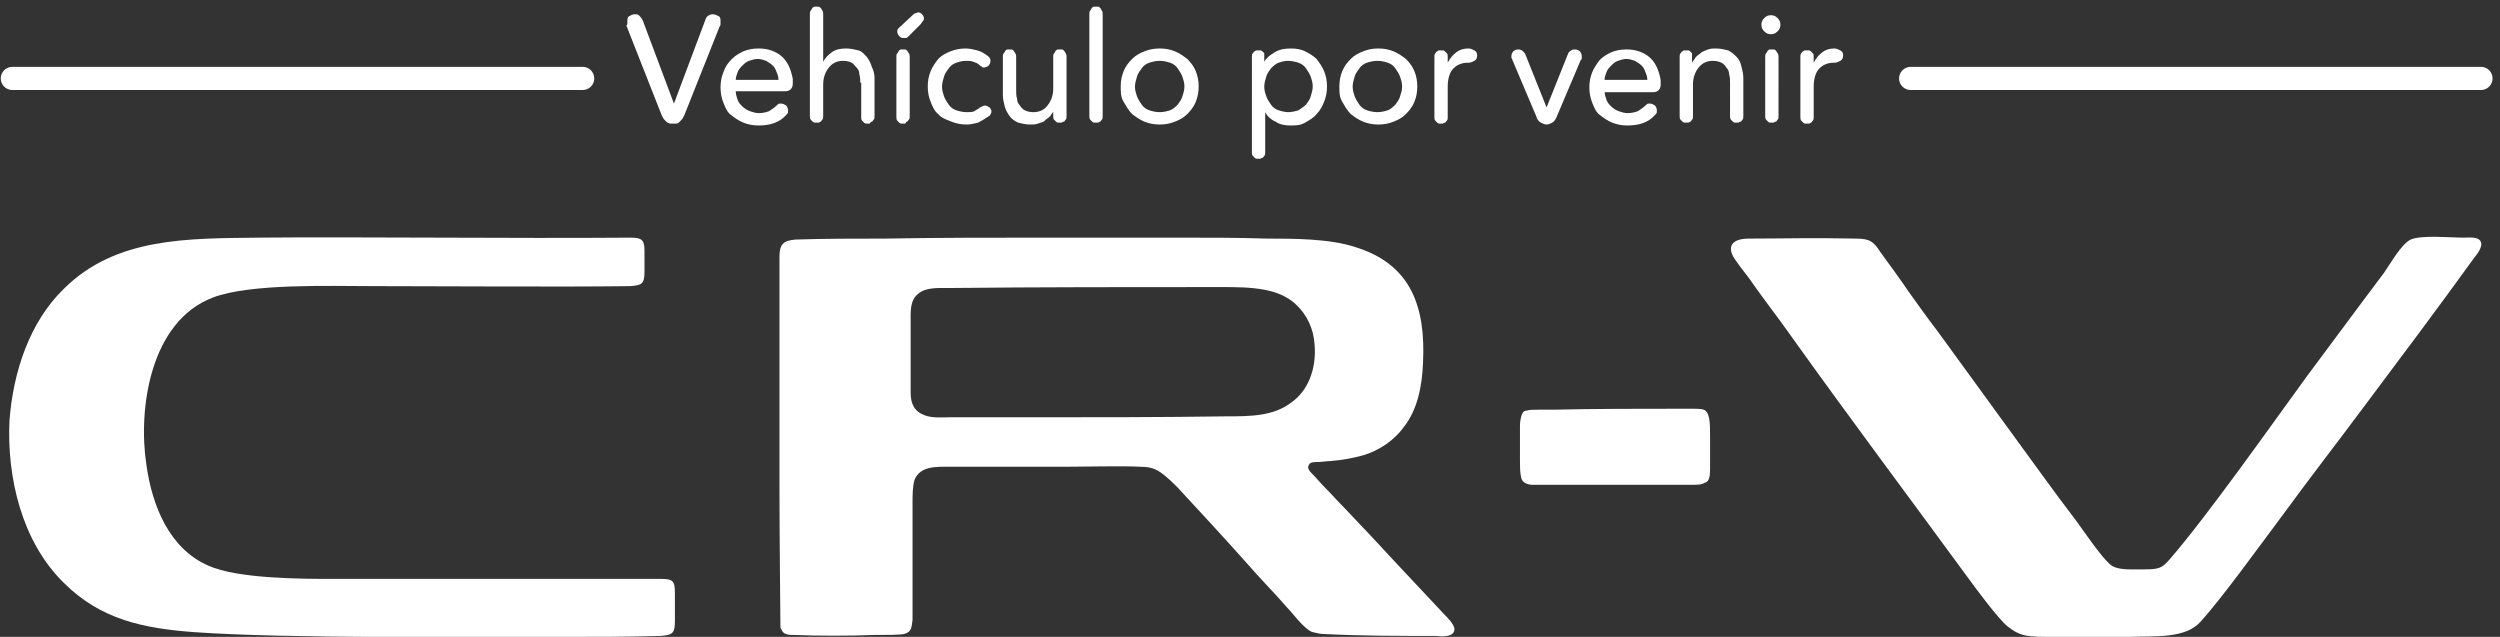
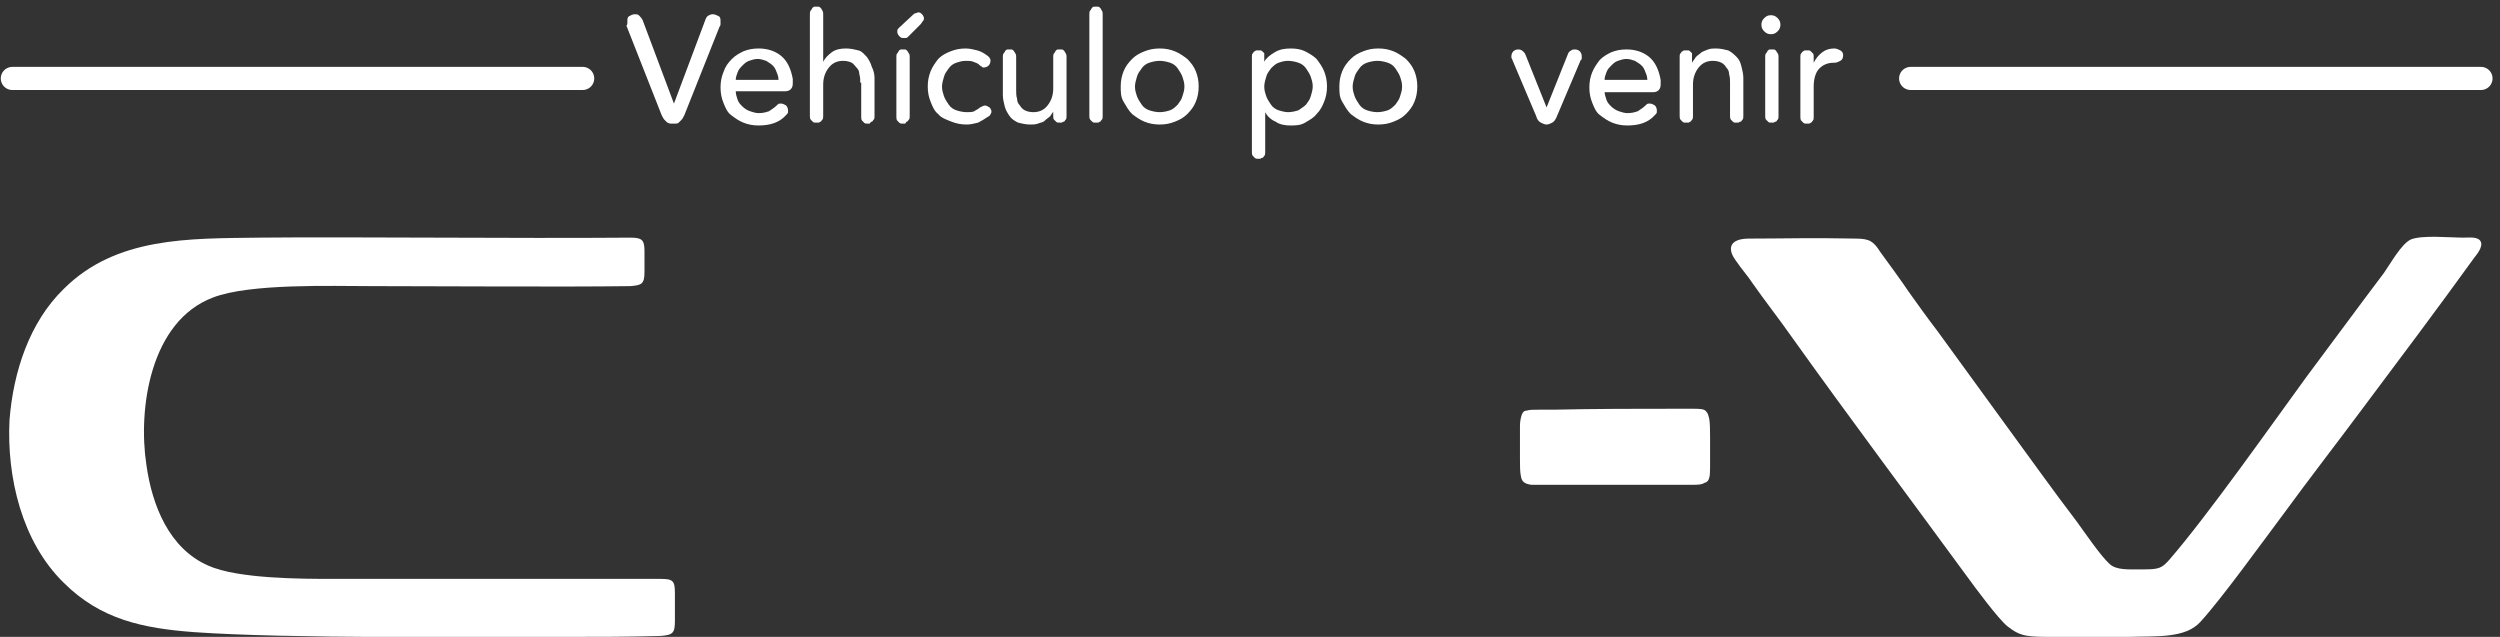
<svg xmlns="http://www.w3.org/2000/svg" version="1.1" x="0px" y="0px" width="263px" height="67px" viewBox="0 0 263 67" style="enable-background:new 0 0 263 67;" xml:space="preserve">
  <rect x="0" y="0" width="263" height="67" fill="#333333" stroke="none" />
  <style type="text/css">
	.st0{display:none;}
	.st1{display:inline;fill:#565656;stroke:#000000;stroke-miterlimit:10;}
	.st2{fill-rule:evenodd;clip-rule:evenodd;fill:#FFFFFF;}
	.st3{fill:none;stroke:#FFFFFF;stroke-width:2.432;stroke-linecap:round;}
	.st4{fill:#FFFFFF;}
</style>
  <g id="Layer_2" class="st0">
    <rect x="-11" y="-14.4" class="st1" width="289" height="96" />
  </g>
  <g id="Layer_1">
    <g id="Page-1">
      <g id="Desktop---MY23-GLOW-FC---Phase-1-Copy-2" transform="translate(-71, -166)">
        <g id="Group-7" transform="translate(72, 166)">
          <g id="Group-11" transform="translate(0, 25)">
            <path id="Fill-1" class="st2" d="M58.6,42c-9.8,0-29.4,0.2-39.2-0.5c-5.3-0.4-9.8-1.3-13.7-5.2C1.3,32-0.3,25.2,0,19.2       C0.4,14.1,2.1,8.9,5.7,5.4C11.2-0.1,18.9,0.1,26.2,0c9.8-0.1,27,0.1,39.1,0c1.2,0,1.5,0.2,1.5,1.4c0,0.7,0,1.5,0,2.2       c0,1.3-0.3,1.4-1.5,1.5C58.1,5.2,44.8,5.1,38,5.1c-4.1,0-12.7-0.3-16.6,1.2c-6.6,2.5-7.9,11.7-7,17.6c0.6,4.3,2.4,8.8,6.5,10.6       c3.1,1.4,9.9,1.4,13.2,1.4c5.2,0,22.6,0,34.4,0c1.3,0,1.5,0.2,1.5,1.5c0,0.9,0,2,0,2.9c0,1.3-0.2,1.5-1.5,1.6       C65.2,42,61.9,42,58.6,42" />
            <path id="Fill-3" class="st2" d="M247.6,17.9c-2.9,3.9-5.7,7.5-8.4,11.2c-2.1,2.8-6.5,8.9-8.7,11.3c-1.6,1.8-4.7,1.5-7.6,1.6       c-2.7,0-4.7,0-7.7,0c-2.9,0-3.6,0-5-1.1c-1-0.8-3.5-4.2-4.3-5.3c-6-8.2-12.3-16.6-18.3-25c-1.4-2-2.9-3.9-4.3-5.9       c-0.3-0.5-1.1-1.4-1.7-2.3c-0.9-1.2-0.7-2.3,1.4-2.3c3.6,0,6.6-0.1,11.2,0c1.5,0,1.9,0.3,2.6,1.4c0.8,1.1,2.2,3,3,4.2       c1,1.4,2,2.8,3,4.1c2.4,3.3,4.8,6.6,7.2,9.9c2.5,3.4,4.9,6.8,7.5,10.2c0.8,1.1,2.5,3.6,3.4,4.4c0.7,0.7,2,0.6,3.5,0.6       c1.7,0,2-0.1,2.8-1c4-4.6,10.9-14.4,14.4-19.2c2.7-3.6,5.4-7.3,8.2-11c0.7-1,1.8-3,2.8-3.5c1.2-0.5,4.1-0.2,5.6-0.2       c0.4,0,1.2-0.1,1.6,0.2c0.6,0.5-0.1,1.4-0.5,1.9C255.4,7.5,251.5,12.7,247.6,17.9" />
            <path id="Fill-5" class="st2" d="M175.4,18c0.5,0,1.3,0,1.6,0c0.8,0,1.3,0,1.5,0.3c0.2,0.2,0.2,0.4,0.3,0.7       c0.1,0.4,0.1,1.4,0.1,2c0,1,0,2.3,0,3.3c0,0.9-0.1,1.4-0.6,1.5C178,26,177.6,26,177,26c-0.5,0-1,0-1.6,0c-4.3,0-8.6,0-12.9,0       c-0.8,0-1.9,0-2.4,0c-0.7-0.1-1-0.3-1.1-0.9c-0.1-0.4-0.1-1.2-0.1-1.8c0-0.8,0-1.6,0-2.4c0-0.4,0-0.7,0-1.1       c0-0.5,0.1-0.9,0.2-1.2c0.1-0.2,0.2-0.4,0.5-0.4c0.3-0.1,0.7-0.1,1.2-0.1c0.4,0,1.2,0,1.6,0C166.9,18,171.1,18,175.4,18" />
            <path id="Fill-7" class="st2" d="M80.5,40.5c0-0.2,0-0.3,0-0.5C80.5,41.2,80.5,41.3,80.5,40.5" />
-             <path id="Fill-9" class="st2" d="M134.9,17.3c-1.9,1.5-4.4,1.5-6.9,1.5c-7,0.1-13.8,0.1-20.6,0.1c-2.8,0-5.7,0-8.6,0       c-0.6,0-1.7,0.1-2.5-0.2c-1.1-0.4-1.5-1.2-1.5-2.4c0-0.8,0-4.6,0-7.4c0-1.1-0.1-2.3,0.8-3c0.8-0.7,2.2-0.6,3.2-0.6       c9.2-0.1,19.4-0.1,28.6-0.1c1.6,0,3.2,0,4.7,0.3c1.7,0.3,2.8,1.1,3.2,1.5c1.2,1.1,1.9,2.6,2,4.3       C137.5,13.8,136.6,16.1,134.9,17.3 M152,41.1c-0.1-0.5-0.7-1.1-1-1.4c-2.6-2.8-4.9-5.2-7.2-7.7c-1.1-1.2-2.2-2.3-3.4-3.6       c-0.7-0.7-1.4-1.5-2.1-2.2c-0.4-0.4-0.8-0.9-1.3-1.4c-0.3-0.3-0.5-0.6-0.3-0.9c0.1-0.3,0.6-0.3,1-0.3c0.4,0,0.9-0.1,1.3-0.1       c1.2-0.1,2.3-0.3,3.4-0.6c1.7-0.5,3.3-1.6,4.3-3c1.4-1.8,1.9-4.2,2-6.7c0.3-6-1.3-10.4-7.1-12.2c-2.7-0.9-6.5-0.9-9.3-0.9       C129.3,0,126.2,0,123,0c-4.8,0-9.5,0-14.3,0c-5.5,0-11,0-16.6,0.1c-3.2,0-6.3,0-9.4,0.1C81.4,0.3,81,0.7,81,2       c0,2.1,0,4.3,0,6.4c0-0.2,0,11,0,17.8c0,5.7,0.1,13.1,0.1,14.7c0,0.1,0,0.2,0.1,0.3c0.2,0.6,0.8,0.6,1.4,0.6       c2.2,0.1,6,0.1,8.2,0c1.4,0,2.8,0,3.3-0.1c0.8-0.2,0.8-0.7,0.9-1.5c0-4.3,0-8.2,0-12.4c0-0.6,0-1.6,0.2-2.3       c0.6-1.5,2.3-1.4,3.7-1.4c4.2,0,8.2,0,12.4,0c1.9,0,5.8-0.1,7.6,0c0.8,0,1.5,0.1,2.2,0.6c0.7,0.5,1.3,1.1,1.8,1.6       c2.5,2.7,5,5.4,7.4,8.1c1.2,1.4,2.8,3,4,4.4c0.5,0.5,1.1,1.3,1.6,1.8c0.3,0.3,0.8,0.8,1.2,0.9c0.4,0.1,0.8,0.2,1.2,0.2       c4,0.2,7.8,0.2,11.8,0.2C150.8,42,152.1,42,152,41.1" />
          </g>
          <g id="_x32_3Civic-Type-R-Future-Vehicle-1400" transform="translate(0.298, 0)">
            <g id="Group" transform="translate(0, 7.752)">
              <g id="Group-2">
                <line id="Eyebrow" class="st3" x1="60" y1="0.5" x2="0" y2="0.5" />
              </g>
              <g id="Group-2_1_" transform="translate(199.702, 0)">
                <line id="Eyebrow_1_" class="st3" x1="60" y1="0.5" x2="0" y2="0.5" />
              </g>
            </g>
          </g>
        </g>
      </g>
    </g>
    <g>
      <path class="st4" d="M72,12.1c-0.1,0.2-0.2,0.4-0.3,0.5c-0.1,0.1-0.2,0.2-0.3,0.3c-0.1,0.1-0.2,0.1-0.3,0.1c-0.1,0-0.2,0-0.3,0    c-0.1,0-0.2,0-0.3,0c-0.1,0-0.2-0.1-0.3-0.1c-0.1-0.1-0.2-0.2-0.3-0.3c-0.1-0.1-0.2-0.3-0.3-0.5l-3.7-9.4C66,2.6,66,2.5,66,2.4    c0-0.1,0-0.1,0-0.2C66,2,66,1.8,66.2,1.7s0.3-0.2,0.6-0.2c0.1,0,0.3,0,0.4,0.1s0.3,0.3,0.4,0.5l3.3,8.8h0l3.3-8.8    c0.1-0.3,0.2-0.4,0.4-0.5s0.3-0.1,0.4-0.1c0.2,0,0.4,0.1,0.6,0.2c0.2,0.1,0.2,0.3,0.2,0.6c0,0.1,0,0.1,0,0.2c0,0.1,0,0.2-0.1,0.3    L72,12.1z" />
      <path class="st4" d="M77.4,9.6c0,0.3,0.1,0.6,0.2,0.9s0.3,0.5,0.5,0.7s0.5,0.4,0.8,0.5s0.6,0.2,0.9,0.2c0.5,0,0.8-0.1,1.1-0.2    c0.3-0.2,0.6-0.4,0.8-0.6c0.1-0.1,0.2-0.2,0.3-0.2c0.1,0,0.2,0,0.2,0c0.2,0,0.3,0.1,0.5,0.2c0.1,0.1,0.2,0.3,0.2,0.5    c0,0.1,0,0.1,0,0.2c0,0.1-0.1,0.2-0.2,0.3c-0.7,0.8-1.7,1.1-2.9,1.1c-0.6,0-1.1-0.1-1.6-0.3c-0.5-0.2-0.9-0.5-1.3-0.8    c-0.4-0.3-0.6-0.8-0.8-1.3c-0.2-0.5-0.3-1-0.3-1.6c0-0.6,0.1-1.1,0.3-1.6C76.3,7,76.6,6.6,77,6.2s0.8-0.6,1.2-0.8    c0.5-0.2,1-0.3,1.6-0.3c1,0,1.8,0.3,2.4,0.8s1,1.3,1.2,2.4c0,0.1,0,0.2,0,0.3s0,0.1,0,0.2c0,0.5-0.3,0.8-0.8,0.8H77.4z M81.9,8.4    c0-0.3-0.1-0.6-0.2-0.8c-0.1-0.3-0.2-0.5-0.4-0.7c-0.2-0.2-0.4-0.3-0.7-0.5c-0.3-0.1-0.6-0.2-0.9-0.2c-0.3,0-0.6,0.1-0.9,0.2    s-0.5,0.3-0.7,0.5s-0.4,0.4-0.5,0.7c-0.1,0.3-0.2,0.5-0.2,0.8H81.9z" />
      <path class="st4" d="M90.5,8.7c0-0.3,0-0.6-0.1-0.9c0-0.3-0.1-0.5-0.3-0.7s-0.3-0.4-0.5-0.5c-0.2-0.1-0.5-0.2-0.9-0.2    c-0.6,0-1.1,0.2-1.5,0.7c-0.4,0.5-0.6,1.1-0.6,1.8v3.3c0,0.2,0,0.3-0.1,0.4c-0.1,0.1-0.1,0.2-0.2,0.2c-0.1,0.1-0.2,0.1-0.2,0.1    c-0.1,0-0.2,0-0.2,0s-0.1,0-0.2,0c-0.1,0-0.2-0.1-0.2-0.1s-0.1-0.1-0.2-0.2c-0.1-0.1-0.1-0.3-0.1-0.4V1.5c0-0.2,0-0.3,0.1-0.4    c0.1-0.1,0.1-0.2,0.2-0.3s0.2-0.1,0.2-0.1s0.2,0,0.2,0s0.1,0,0.2,0c0.1,0,0.2,0.1,0.2,0.1c0.1,0.1,0.1,0.1,0.2,0.3    c0.1,0.1,0.1,0.3,0.1,0.4v5h0c0.2-0.4,0.5-0.7,0.9-1s0.9-0.4,1.5-0.4c0.5,0,0.9,0.1,1.3,0.2s0.6,0.4,0.9,0.7    c0.2,0.3,0.4,0.6,0.5,1C91.9,7.4,92,7.8,92,8.2v4c0,0.2,0,0.3-0.1,0.4c-0.1,0.1-0.1,0.2-0.2,0.2S91.5,13,91.5,13    c-0.1,0-0.2,0-0.2,0c-0.1,0-0.1,0-0.2,0c-0.1,0-0.2-0.1-0.2-0.1s-0.1-0.1-0.2-0.2c-0.1-0.1-0.1-0.3-0.1-0.4V8.7z" />
      <path class="st4" d="M95.7,12.2c0,0.2,0,0.3-0.1,0.4c-0.1,0.1-0.1,0.2-0.2,0.2S95.3,13,95.2,13c-0.1,0-0.2,0-0.2,0s-0.1,0-0.2,0    c-0.1,0-0.2-0.1-0.2-0.1c-0.1-0.1-0.1-0.1-0.2-0.2c-0.1-0.1-0.1-0.3-0.1-0.4V6c0-0.2,0-0.3,0.1-0.4c0.1-0.1,0.1-0.2,0.2-0.3    c0.1-0.1,0.2-0.1,0.2-0.1c0.1,0,0.2,0,0.2,0s0.1,0,0.2,0c0.1,0,0.2,0.1,0.2,0.1s0.1,0.1,0.2,0.3c0.1,0.1,0.1,0.3,0.1,0.4V12.2z     M96,1.6c0.1-0.1,0.2-0.2,0.3-0.2c0.1,0,0.2-0.1,0.3-0.1c0.2,0,0.3,0.1,0.4,0.2c0.1,0.1,0.2,0.3,0.2,0.4c0,0.1,0,0.2-0.1,0.3    S97,2.4,96.8,2.6l-1.2,1.2c-0.1,0.1-0.2,0.2-0.3,0.2c-0.1,0-0.2,0-0.3,0c-0.2,0-0.3-0.1-0.4-0.2c-0.1-0.1-0.2-0.3-0.2-0.4    c0-0.1,0-0.2,0-0.2c0-0.1,0.1-0.2,0.2-0.3L96,1.6z" />
      <path class="st4" d="M103.1,11.3c0.2-0.1,0.4-0.2,0.5-0.2c0.2,0,0.3,0.1,0.5,0.2c0.1,0.1,0.2,0.3,0.2,0.4c0,0.1,0,0.2-0.1,0.3    c0,0.1-0.1,0.2-0.3,0.3c-0.3,0.2-0.6,0.4-1,0.6c-0.4,0.1-0.8,0.2-1.2,0.2c-0.6,0-1.1-0.1-1.6-0.3S99,12.4,98.7,12    c-0.4-0.3-0.6-0.8-0.8-1.3c-0.2-0.5-0.3-1-0.3-1.6c0-0.6,0.1-1.1,0.3-1.6s0.5-0.9,0.8-1.3c0.4-0.4,0.8-0.6,1.3-0.8    c0.5-0.2,1-0.3,1.6-0.3c0.4,0,0.8,0.1,1.2,0.2c0.4,0.1,0.7,0.3,1,0.5c0.1,0.1,0.3,0.2,0.3,0.3c0.1,0.1,0.1,0.2,0.1,0.3    c0,0.2-0.1,0.4-0.2,0.5c-0.1,0.1-0.3,0.2-0.5,0.2c-0.1,0-0.2,0-0.2-0.1c-0.1,0-0.2-0.1-0.3-0.2c-0.1-0.1-0.3-0.2-0.6-0.3    c-0.2-0.1-0.5-0.1-0.8-0.1c-0.4,0-0.7,0.1-1,0.2c-0.3,0.1-0.6,0.3-0.8,0.6c-0.2,0.3-0.4,0.5-0.5,0.9c-0.1,0.3-0.2,0.7-0.2,1    c0,0.4,0.1,0.7,0.2,1c0.1,0.3,0.3,0.6,0.5,0.9c0.2,0.3,0.5,0.5,0.8,0.6c0.3,0.1,0.7,0.2,1.1,0.2c0.3,0,0.6,0,0.8-0.1    C102.6,11.6,102.9,11.5,103.1,11.3z" />
      <path class="st4" d="M110.9,11.6L110.9,11.6c-0.1,0.2-0.3,0.4-0.4,0.6c-0.2,0.2-0.4,0.3-0.6,0.5s-0.5,0.2-0.7,0.3    c-0.3,0.1-0.5,0.1-0.8,0.1c-0.5,0-0.9-0.1-1.3-0.2c-0.4-0.2-0.7-0.4-0.9-0.7c-0.2-0.3-0.4-0.6-0.5-1c-0.1-0.4-0.2-0.8-0.2-1.2V6    c0-0.2,0-0.3,0.1-0.4c0.1-0.1,0.1-0.2,0.2-0.3c0.1-0.1,0.2-0.1,0.2-0.1c0.1,0,0.2,0,0.2,0s0.1,0,0.2,0c0.1,0,0.2,0.1,0.2,0.1    s0.1,0.1,0.2,0.3c0.1,0.1,0.1,0.3,0.1,0.4v3.5c0,0.3,0,0.6,0.1,0.9c0,0.3,0.1,0.5,0.3,0.7c0.1,0.2,0.3,0.4,0.5,0.5    s0.5,0.2,0.9,0.2c0.6,0,1.1-0.2,1.5-0.7c0.4-0.5,0.6-1.1,0.6-1.8V6c0-0.2,0-0.3,0.1-0.4c0.1-0.1,0.1-0.2,0.2-0.3s0.2-0.1,0.2-0.1    c0.1,0,0.2,0,0.2,0s0.1,0,0.2,0c0.1,0,0.2,0.1,0.2,0.1c0.1,0.1,0.1,0.1,0.2,0.3c0.1,0.1,0.1,0.3,0.1,0.4v6.2c0,0.2,0,0.3-0.1,0.4    s-0.1,0.2-0.2,0.2s-0.2,0.1-0.2,0.1c-0.1,0-0.1,0-0.2,0c-0.1,0-0.1,0-0.2,0c-0.1,0-0.2-0.1-0.2-0.1c-0.1-0.1-0.1-0.1-0.2-0.2    c-0.1-0.1-0.1-0.2-0.1-0.4V11.6z" />
      <path class="st4" d="M114.6,1.5c0-0.2,0-0.3,0.1-0.4c0.1-0.1,0.1-0.2,0.2-0.3s0.2-0.1,0.2-0.1s0.2,0,0.2,0s0.1,0,0.2,0    c0.1,0,0.2,0.1,0.2,0.1c0.1,0.1,0.1,0.1,0.2,0.3c0.1,0.1,0.1,0.3,0.1,0.4v10.7c0,0.2,0,0.3-0.1,0.4c-0.1,0.1-0.1,0.2-0.2,0.2    c-0.1,0.1-0.2,0.1-0.2,0.1c-0.1,0-0.2,0-0.2,0s-0.1,0-0.2,0c-0.1,0-0.2-0.1-0.2-0.1s-0.1-0.1-0.2-0.2c-0.1-0.1-0.1-0.3-0.1-0.4    V1.5z" />
      <path class="st4" d="M126.1,9.1c0,0.6-0.1,1.1-0.3,1.6s-0.5,0.9-0.9,1.3c-0.4,0.4-0.8,0.6-1.3,0.8c-0.5,0.2-1,0.3-1.6,0.3    c-0.6,0-1.1-0.1-1.6-0.3c-0.5-0.2-0.9-0.5-1.3-0.8c-0.4-0.4-0.6-0.8-0.9-1.3s-0.3-1-0.3-1.6c0-0.6,0.1-1.1,0.3-1.6    s0.5-0.9,0.9-1.3c0.4-0.4,0.8-0.6,1.3-0.8c0.5-0.2,1-0.3,1.6-0.3c0.6,0,1.1,0.1,1.6,0.3c0.5,0.2,0.9,0.5,1.3,0.8    c0.4,0.4,0.7,0.8,0.9,1.3S126.1,8.5,126.1,9.1z M124.6,9.1c0-0.4-0.1-0.7-0.2-1c-0.1-0.3-0.3-0.6-0.5-0.9    c-0.2-0.3-0.5-0.5-0.8-0.6c-0.3-0.1-0.7-0.2-1.1-0.2s-0.8,0.1-1.1,0.2s-0.6,0.3-0.8,0.6c-0.2,0.3-0.4,0.5-0.5,0.9    c-0.1,0.3-0.2,0.7-0.2,1c0,0.4,0.1,0.7,0.2,1c0.1,0.3,0.3,0.6,0.5,0.9c0.2,0.3,0.5,0.5,0.8,0.6s0.7,0.2,1.1,0.2s0.8-0.1,1.1-0.2    c0.3-0.1,0.6-0.4,0.8-0.6c0.2-0.3,0.4-0.5,0.5-0.9C124.5,9.8,124.6,9.5,124.6,9.1z" />
      <path class="st4" d="M139.6,9.1c0,0.6-0.1,1.1-0.3,1.6c-0.2,0.5-0.4,0.9-0.8,1.3c-0.3,0.4-0.7,0.6-1.2,0.9s-1,0.3-1.6,0.3    c-0.5,0-1.1-0.1-1.5-0.4c-0.5-0.2-0.9-0.6-1.1-1h0V16c0,0.2,0,0.3-0.1,0.4s-0.1,0.2-0.2,0.2s-0.2,0.1-0.2,0.1c-0.1,0-0.2,0-0.2,0    c-0.1,0-0.1,0-0.2,0c-0.1,0-0.2-0.1-0.2-0.1c-0.1-0.1-0.1-0.1-0.2-0.2c-0.1-0.1-0.1-0.3-0.1-0.4V6c0-0.2,0-0.3,0.1-0.4    c0.1-0.1,0.1-0.2,0.2-0.2c0.1-0.1,0.2-0.1,0.2-0.1c0.1,0,0.2,0,0.2,0c0.1,0,0.1,0,0.2,0c0.1,0,0.2,0.1,0.2,0.1    c0.1,0.1,0.1,0.1,0.2,0.2C133,5.7,133,5.8,133,6v0.5h0c0.2-0.4,0.6-0.7,1.1-1s1-0.4,1.7-0.4c0.6,0,1.1,0.1,1.5,0.3    s0.9,0.5,1.2,0.8c0.3,0.4,0.6,0.8,0.8,1.3C139.5,8,139.6,8.5,139.6,9.1z M138.1,9.1c0-0.4-0.1-0.7-0.2-1c-0.1-0.3-0.3-0.6-0.5-0.9    c-0.2-0.3-0.5-0.5-0.8-0.6s-0.7-0.2-1.1-0.2c-0.4,0-0.7,0.1-1,0.2s-0.6,0.4-0.8,0.6c-0.2,0.3-0.4,0.5-0.5,0.9    c-0.1,0.3-0.2,0.7-0.2,1c0,0.4,0.1,0.7,0.2,1s0.3,0.6,0.5,0.9c0.2,0.3,0.5,0.5,0.8,0.6s0.7,0.2,1,0.2c0.4,0,0.8-0.1,1.1-0.2    c0.3-0.2,0.6-0.4,0.8-0.6c0.2-0.3,0.4-0.5,0.5-0.9C138,9.8,138.1,9.4,138.1,9.1z" />
      <path class="st4" d="M149.1,9.1c0,0.6-0.1,1.1-0.3,1.6s-0.5,0.9-0.9,1.3c-0.4,0.4-0.8,0.6-1.3,0.8s-1,0.3-1.6,0.3    c-0.6,0-1.1-0.1-1.6-0.3c-0.5-0.2-0.9-0.5-1.3-0.8c-0.4-0.4-0.6-0.8-0.9-1.3s-0.3-1-0.3-1.6c0-0.6,0.1-1.1,0.3-1.6    s0.5-0.9,0.9-1.3c0.4-0.4,0.8-0.6,1.3-0.8c0.5-0.2,1-0.3,1.6-0.3c0.6,0,1.1,0.1,1.6,0.3c0.5,0.2,0.9,0.5,1.3,0.8    c0.4,0.4,0.7,0.8,0.9,1.3S149.1,8.5,149.1,9.1z M147.5,9.1c0-0.4-0.1-0.7-0.2-1c-0.1-0.3-0.3-0.6-0.5-0.9    c-0.2-0.3-0.5-0.5-0.8-0.6s-0.7-0.2-1.1-0.2s-0.8,0.1-1.1,0.2s-0.6,0.3-0.8,0.6c-0.2,0.3-0.4,0.5-0.5,0.9c-0.1,0.3-0.2,0.7-0.2,1    c0,0.4,0.1,0.7,0.2,1c0.1,0.3,0.3,0.6,0.5,0.9c0.2,0.3,0.5,0.5,0.8,0.6s0.7,0.2,1.1,0.2s0.8-0.1,1.1-0.2s0.6-0.4,0.8-0.6    c0.2-0.3,0.4-0.5,0.5-0.9C147.4,9.8,147.5,9.5,147.5,9.1z" />
-       <path class="st4" d="M152.3,6.6L152.3,6.6c0.2-0.4,0.5-0.8,0.9-1.1c0.4-0.3,0.8-0.4,1.3-0.4c0.2,0,0.4,0.1,0.6,0.2    c0.2,0.1,0.3,0.3,0.3,0.5c0,0.3-0.1,0.5-0.3,0.6c-0.2,0.1-0.4,0.2-0.6,0.2h-0.1c-0.6,0-1.1,0.2-1.5,0.6s-0.6,1.1-0.6,1.9v3.2    c0,0.2,0,0.3-0.1,0.4c-0.1,0.1-0.1,0.2-0.2,0.2s-0.2,0.1-0.2,0.1c-0.1,0-0.2,0-0.2,0c-0.1,0-0.1,0-0.2,0c-0.1,0-0.2-0.1-0.2-0.1    c-0.1-0.1-0.1-0.1-0.2-0.2c-0.1-0.1-0.1-0.3-0.1-0.4V6c0-0.2,0-0.3,0.1-0.4c0.1-0.1,0.1-0.2,0.2-0.2c0.1-0.1,0.2-0.1,0.2-0.1    c0.1,0,0.2,0,0.2,0c0.1,0,0.1,0,0.2,0c0.1,0,0.2,0.1,0.2,0.1c0.1,0.1,0.1,0.1,0.2,0.2c0.1,0.1,0.1,0.2,0.1,0.4V6.6z" />
      <path class="st4" d="M163.3,12.9c-0.2,0.1-0.4,0.2-0.6,0.2c-0.2,0-0.4-0.1-0.6-0.2c-0.2-0.1-0.4-0.3-0.5-0.7l-2.5-5.9    c0-0.1-0.1-0.2-0.1-0.2c0-0.1,0-0.1,0-0.2c0-0.2,0.1-0.4,0.2-0.5c0.1-0.1,0.3-0.2,0.5-0.2c0.1,0,0.2,0,0.4,0.1    c0.1,0.1,0.3,0.2,0.4,0.5l2.2,5.5h0l2.2-5.5c0.1-0.3,0.2-0.4,0.4-0.5c0.1-0.1,0.3-0.1,0.4-0.1c0.2,0,0.4,0.1,0.5,0.2    c0.1,0.1,0.2,0.3,0.2,0.5c0,0,0,0.1,0,0.2s0,0.2-0.1,0.2l-2.5,5.9C163.7,12.5,163.5,12.8,163.3,12.9z" />
      <path class="st4" d="M168.8,9.6c0,0.3,0.1,0.6,0.2,0.9c0.1,0.3,0.3,0.5,0.5,0.7s0.5,0.4,0.8,0.5c0.3,0.1,0.6,0.2,0.9,0.2    c0.5,0,0.8-0.1,1.1-0.2c0.3-0.2,0.6-0.4,0.8-0.6c0.1-0.1,0.2-0.2,0.3-0.2c0.1,0,0.2,0,0.2,0c0.2,0,0.3,0.1,0.5,0.2    c0.1,0.1,0.2,0.3,0.2,0.5c0,0.1,0,0.1,0,0.2c0,0.1-0.1,0.2-0.2,0.3c-0.7,0.8-1.7,1.1-2.9,1.1c-0.6,0-1.1-0.1-1.6-0.3    c-0.5-0.2-0.9-0.5-1.3-0.8c-0.4-0.3-0.6-0.8-0.8-1.3c-0.2-0.5-0.3-1-0.3-1.6c0-0.6,0.1-1.1,0.3-1.6s0.5-0.9,0.8-1.3    c0.4-0.4,0.8-0.6,1.2-0.8c0.5-0.2,1-0.3,1.6-0.3c1,0,1.8,0.3,2.4,0.8s1,1.3,1.2,2.4c0,0.1,0,0.2,0,0.3s0,0.1,0,0.2    c0,0.5-0.3,0.8-0.8,0.8H168.8z M173.3,8.4c0-0.3-0.1-0.6-0.2-0.8c-0.1-0.3-0.2-0.5-0.4-0.7s-0.4-0.3-0.7-0.5    c-0.3-0.1-0.6-0.2-0.9-0.2c-0.3,0-0.6,0.1-0.9,0.2c-0.3,0.1-0.5,0.3-0.7,0.5s-0.4,0.4-0.5,0.7c-0.1,0.3-0.2,0.5-0.2,0.8H173.3z" />
      <path class="st4" d="M178,6.6L178,6.6c0.1-0.2,0.3-0.4,0.4-0.6c0.2-0.2,0.4-0.3,0.6-0.5c0.2-0.1,0.4-0.2,0.7-0.3    c0.3-0.1,0.5-0.1,0.8-0.1c0.5,0,0.9,0.1,1.3,0.2c0.4,0.2,0.6,0.4,0.9,0.7s0.4,0.6,0.5,1c0.1,0.4,0.2,0.8,0.2,1.2v4    c0,0.2,0,0.3-0.1,0.4c-0.1,0.1-0.1,0.2-0.2,0.2s-0.2,0.1-0.2,0.1c-0.1,0-0.2,0-0.2,0c-0.1,0-0.1,0-0.2,0c-0.1,0-0.2-0.1-0.2-0.1    s-0.1-0.1-0.2-0.2c-0.1-0.1-0.1-0.3-0.1-0.4V8.7c0-0.3,0-0.6-0.1-0.9c0-0.3-0.1-0.5-0.3-0.7c-0.1-0.2-0.3-0.4-0.5-0.5    c-0.2-0.1-0.5-0.2-0.9-0.2c-0.6,0-1.1,0.2-1.5,0.7c-0.4,0.5-0.6,1.1-0.6,1.8v3.3c0,0.2,0,0.3-0.1,0.4c-0.1,0.1-0.1,0.2-0.2,0.2    c-0.1,0.1-0.2,0.1-0.2,0.1c-0.1,0-0.2,0-0.2,0c-0.1,0-0.1,0-0.2,0c-0.1,0-0.2-0.1-0.2-0.1s-0.1-0.1-0.2-0.2    c-0.1-0.1-0.1-0.3-0.1-0.4V6c0-0.2,0-0.3,0.1-0.4c0.1-0.1,0.1-0.2,0.2-0.2c0.1-0.1,0.2-0.1,0.2-0.1c0.1,0,0.2,0,0.2,0    c0.1,0,0.1,0,0.2,0c0.1,0,0.2,0.1,0.2,0.1c0.1,0.1,0.1,0.1,0.2,0.2C178,5.7,178,5.8,178,6V6.6z" />
      <path class="st4" d="M187.3,2.6c0,0.3-0.1,0.5-0.3,0.7c-0.2,0.2-0.4,0.3-0.7,0.3c-0.3,0-0.5-0.1-0.7-0.3c-0.2-0.2-0.3-0.4-0.3-0.7    c0-0.3,0.1-0.5,0.3-0.7c0.2-0.2,0.4-0.3,0.7-0.3c0.3,0,0.5,0.1,0.7,0.3C187.2,2.1,187.3,2.3,187.3,2.6z M187.1,12.2    c0,0.2,0,0.3-0.1,0.4c-0.1,0.1-0.1,0.2-0.2,0.2s-0.2,0.1-0.2,0.1c-0.1,0-0.2,0-0.2,0c-0.1,0-0.1,0-0.2,0c-0.1,0-0.2-0.1-0.2-0.1    s-0.1-0.1-0.2-0.2c-0.1-0.1-0.1-0.3-0.1-0.4V6c0-0.2,0-0.3,0.1-0.4c0.1-0.1,0.1-0.2,0.2-0.3s0.2-0.1,0.2-0.1c0.1,0,0.2,0,0.2,0    c0.1,0,0.1,0,0.2,0c0.1,0,0.2,0.1,0.2,0.1s0.1,0.1,0.2,0.3c0.1,0.1,0.1,0.3,0.1,0.4V12.2z" />
      <path class="st4" d="M190.8,6.6L190.8,6.6c0.2-0.4,0.5-0.8,0.9-1.1c0.4-0.3,0.8-0.4,1.3-0.4c0.2,0,0.4,0.1,0.6,0.2    c0.2,0.1,0.3,0.3,0.3,0.5c0,0.3-0.1,0.5-0.3,0.6c-0.2,0.1-0.4,0.2-0.6,0.2h-0.1c-0.6,0-1.1,0.2-1.5,0.6s-0.6,1.1-0.6,1.9v3.2    c0,0.2,0,0.3-0.1,0.4c-0.1,0.1-0.1,0.2-0.2,0.2c-0.1,0.1-0.2,0.1-0.2,0.1c-0.1,0-0.2,0-0.2,0c-0.1,0-0.1,0-0.2,0    c-0.1,0-0.2-0.1-0.2-0.1s-0.1-0.1-0.2-0.2c-0.1-0.1-0.1-0.3-0.1-0.4V6c0-0.2,0-0.3,0.1-0.4c0.1-0.1,0.1-0.2,0.2-0.2    c0.1-0.1,0.2-0.1,0.2-0.1c0.1,0,0.2,0,0.2,0c0.1,0,0.1,0,0.2,0c0.1,0,0.2,0.1,0.2,0.1c0.1,0.1,0.1,0.1,0.2,0.2    c0.1,0.1,0.1,0.2,0.1,0.4V6.6z" />
    </g>
  </g>
</svg>